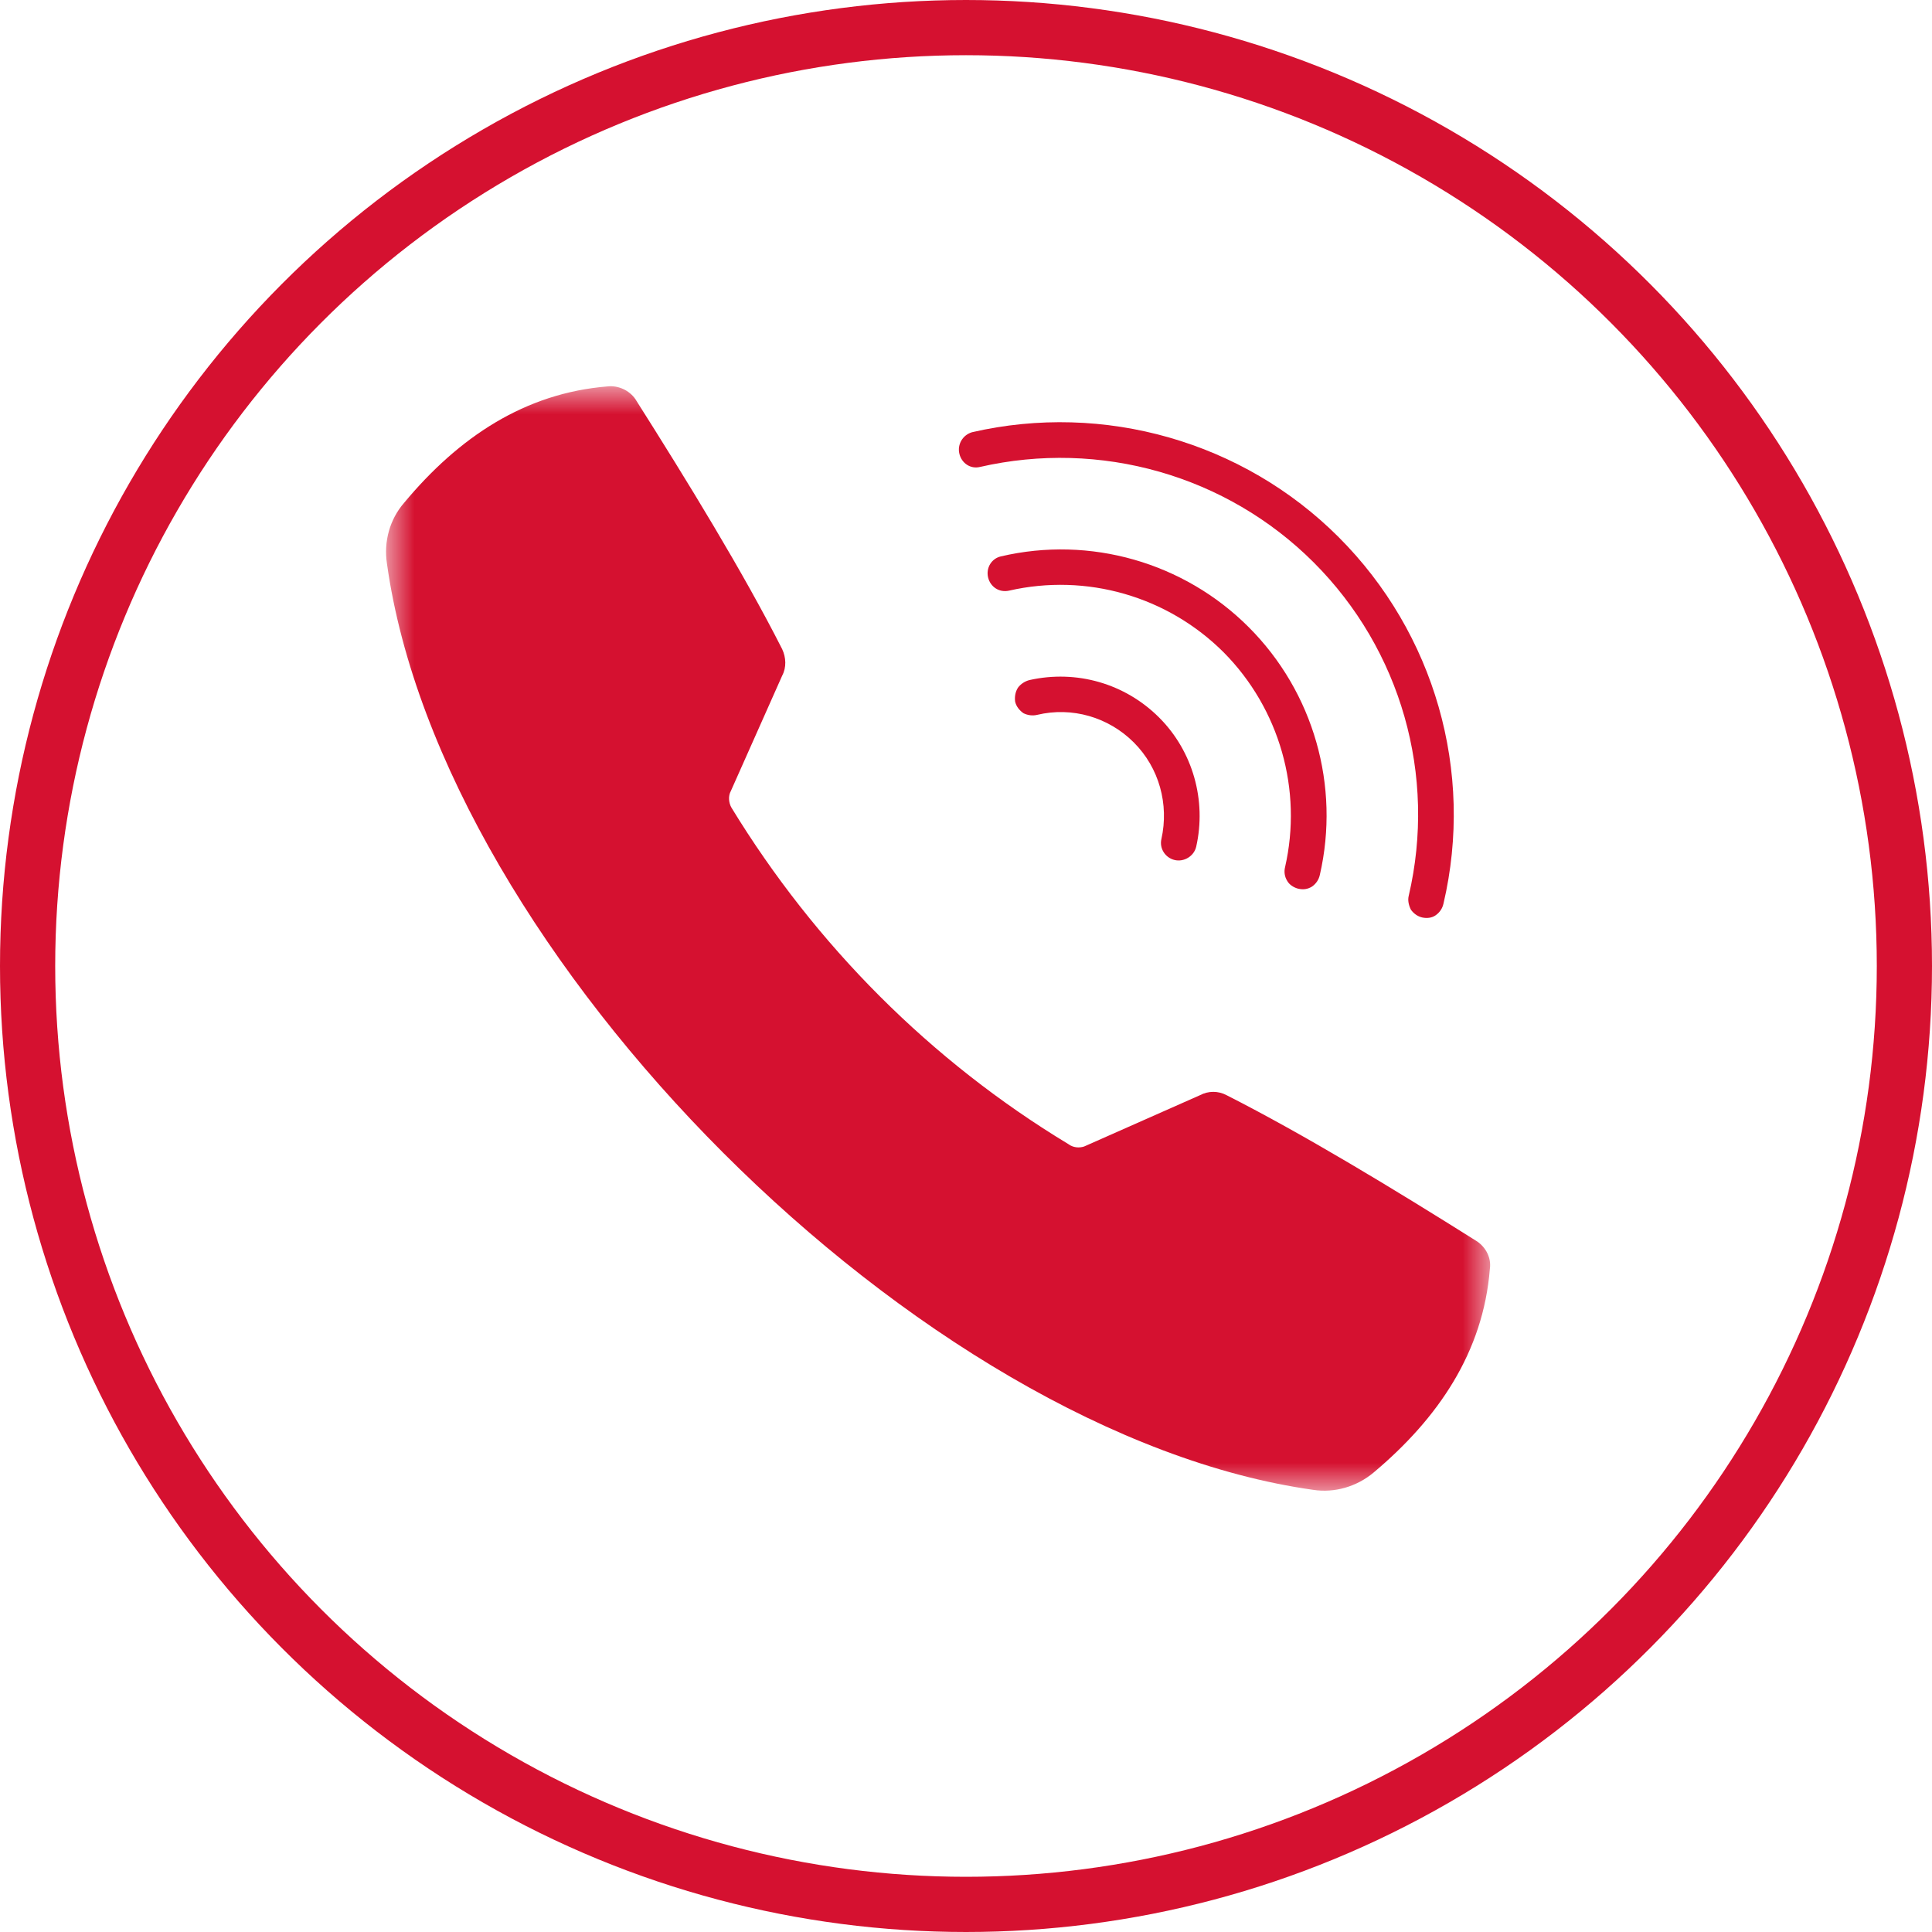
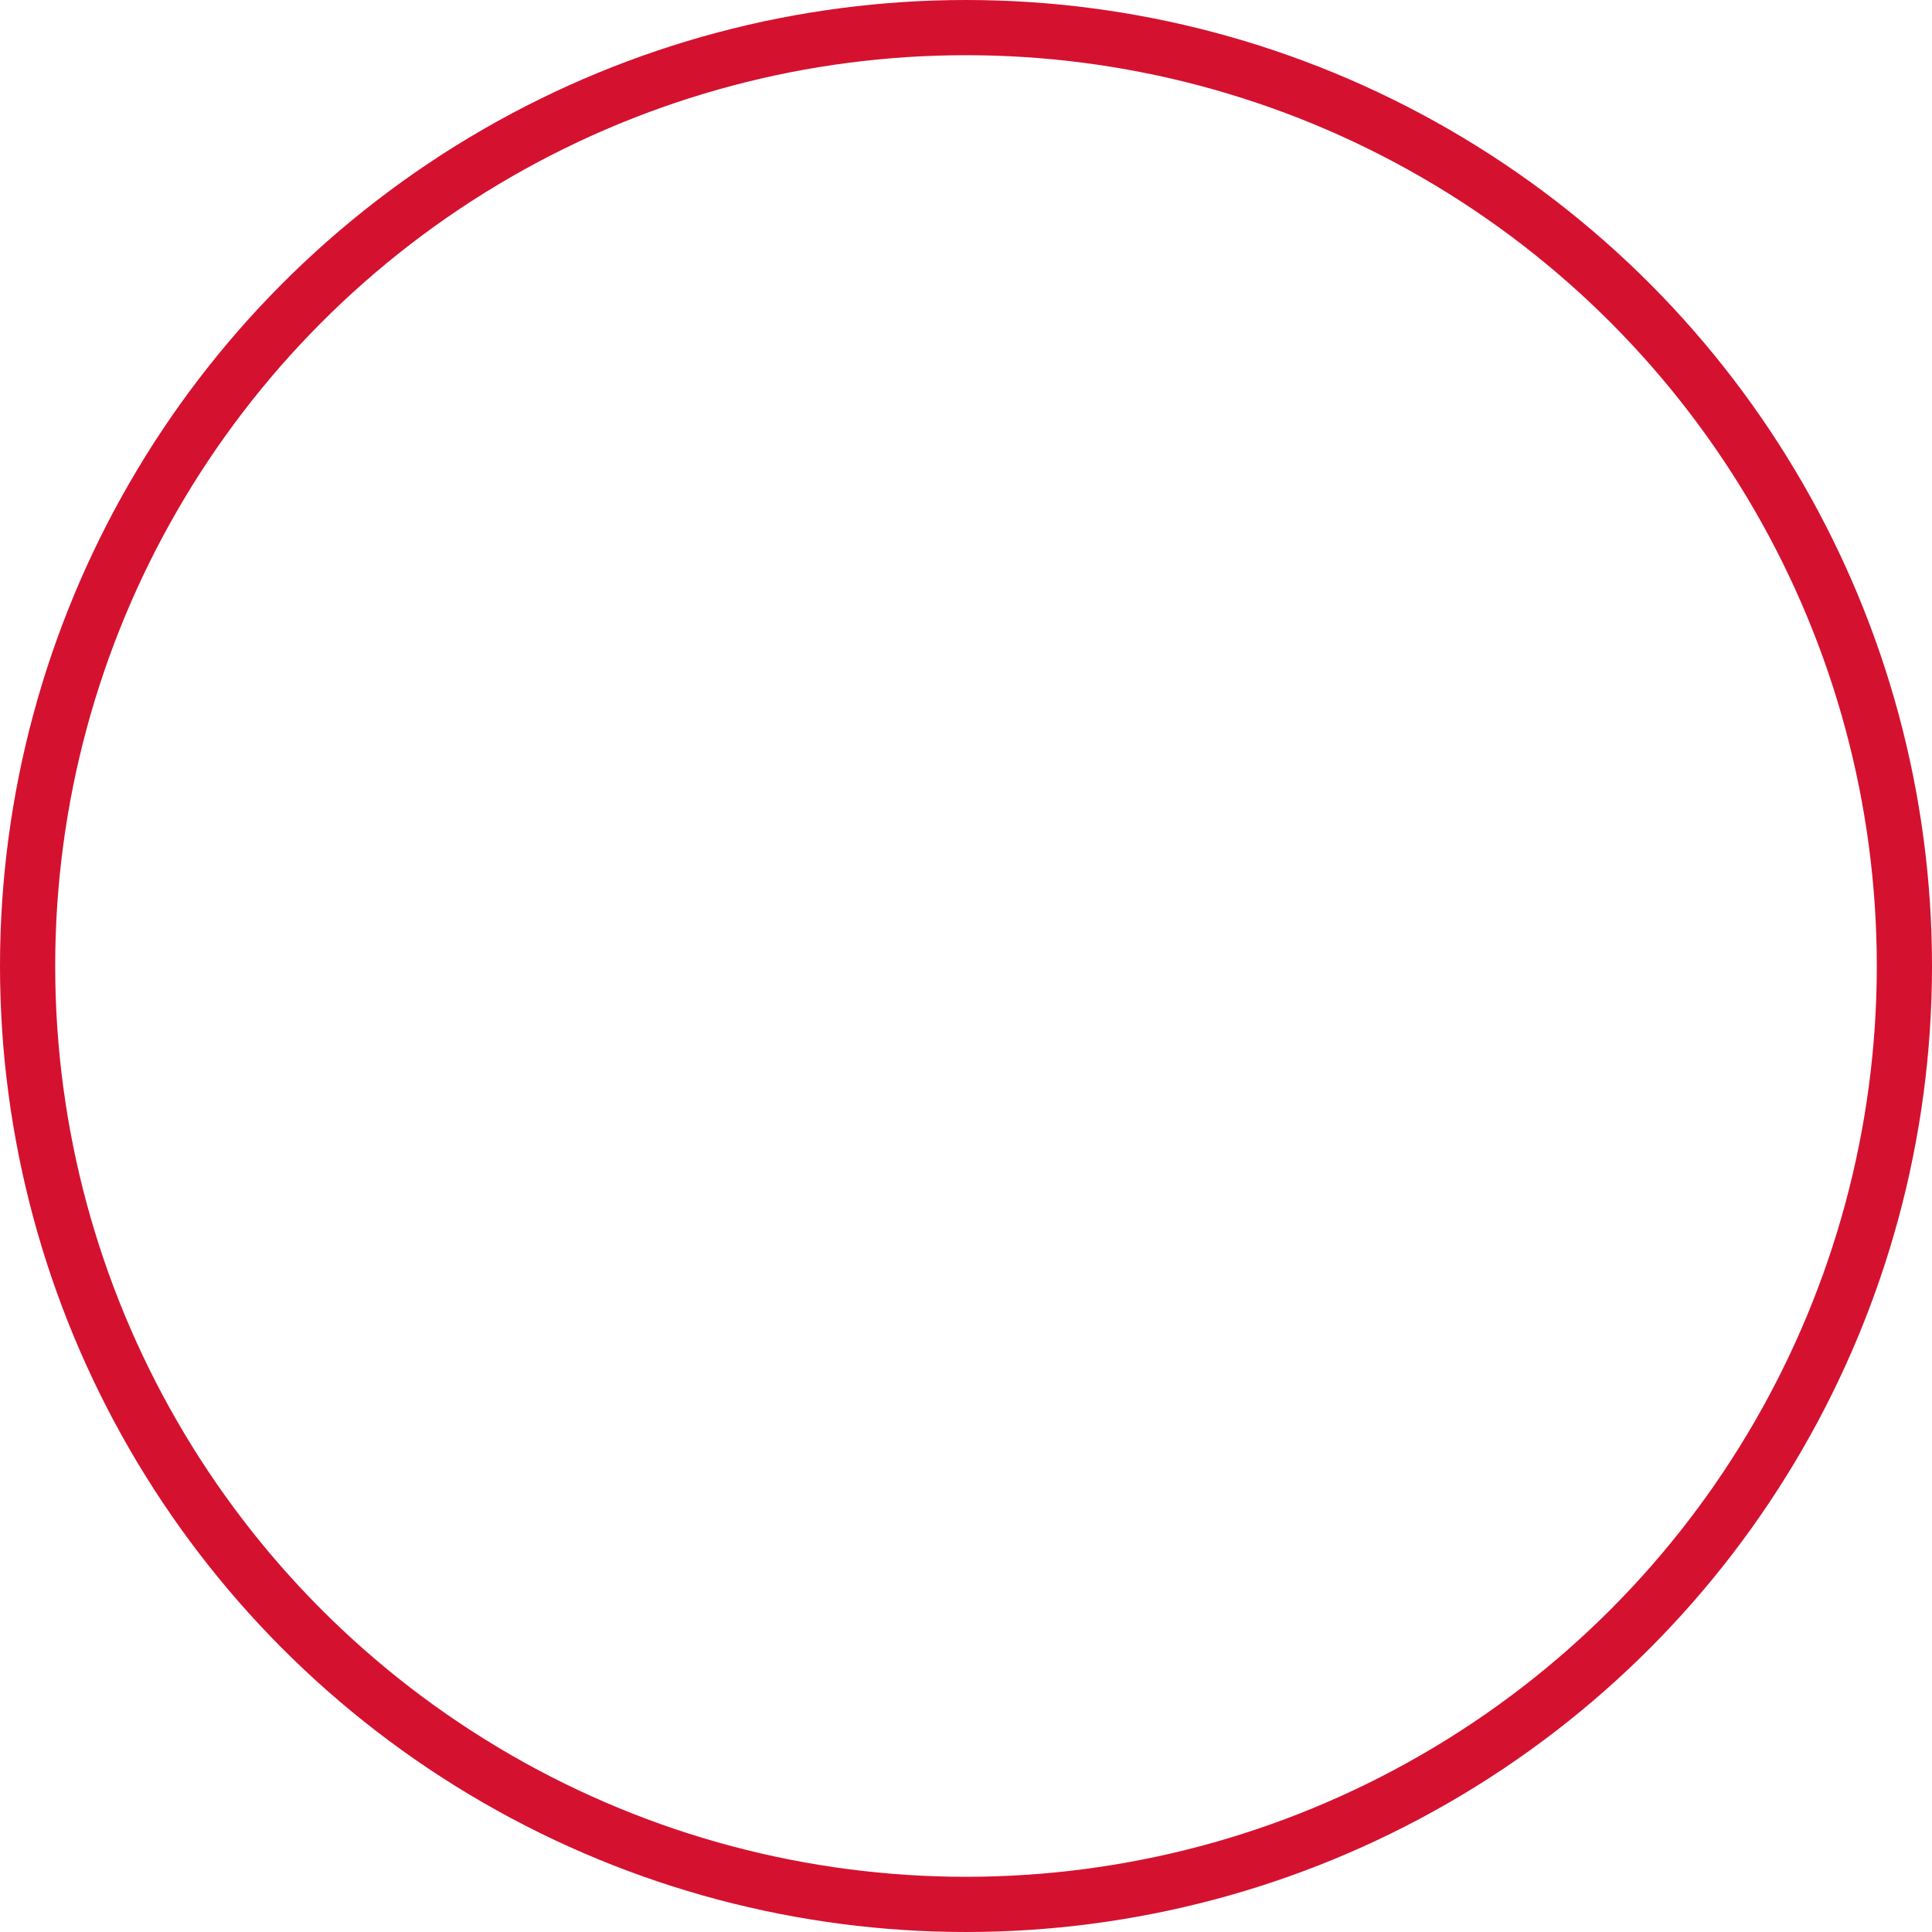
<svg xmlns="http://www.w3.org/2000/svg" width="35" height="35" viewBox="0 0 35 35" fill="none">
  <mask id="mask1_1453" mask-type="alpha" maskUnits="userSpaceOnUse" x="7" y="7" width="20" height="20.008">
    <g style="mix-blend-mode:normal">
-       <rect id="Rechteck 14" x="7" y="7" width="20" height="20.008" fill="#d51130" fill-opacity="1" />
-     </g>
+       </g>
  </mask>
  <g mask="url(#mask1_1453)">
    <g style="mix-blend-mode:normal">
      <path id="Pfad 40" d="M18.79 12.95C18.71 12.97 18.62 12.96 18.54 12.92C18.47 12.87 18.41 12.8 18.39 12.71C18.38 12.63 18.39 12.54 18.44 12.46C18.49 12.39 18.57 12.34 18.65 12.32C19.5 12.13 20.38 12.38 21 13C21.61 13.61 21.86 14.5 21.67 15.34C21.63 15.51 21.45 15.62 21.28 15.58C21.11 15.54 21 15.37 21.04 15.2C21.18 14.57 21 13.91 20.54 13.45C20.08 12.99 19.42 12.8 18.79 12.95Z" fill="#d51130" fill-opacity="1" fill-rule="evenodd" />
    </g>
  </g>
  <g mask="url(#mask1_1453)">
    <g style="mix-blend-mode:normal">
-       <path id="Pfad 41" d="M18.28 10.7C18.1 10.74 17.94 10.63 17.9 10.46C17.86 10.29 17.96 10.12 18.13 10.08C19.75 9.7 21.45 10.19 22.62 11.36C23.8 12.54 24.28 14.24 23.91 15.85C23.89 15.94 23.84 16.01 23.77 16.06C23.69 16.11 23.61 16.12 23.52 16.1C23.44 16.08 23.36 16.03 23.32 15.96C23.27 15.88 23.26 15.79 23.28 15.71C23.6 14.31 23.18 12.84 22.17 11.82C21.15 10.8 19.68 10.38 18.28 10.7Z" fill="#d51130" fill-opacity="1" fill-rule="evenodd" />
+       <path id="Pfad 41" d="M18.28 10.7C18.1 10.74 17.94 10.63 17.9 10.46C17.86 10.29 17.96 10.12 18.13 10.08C19.75 9.7 21.45 10.19 22.62 11.36C23.8 12.54 24.28 14.24 23.91 15.85C23.89 15.94 23.84 16.01 23.77 16.06C23.69 16.11 23.61 16.12 23.52 16.1C23.44 16.08 23.36 16.03 23.32 15.96C23.27 15.88 23.26 15.79 23.28 15.71C21.15 10.8 19.68 10.38 18.28 10.7Z" fill="#d51130" fill-opacity="1" fill-rule="evenodd" />
    </g>
  </g>
  <g mask="url(#mask1_1453)">
    <g style="mix-blend-mode:normal">
-       <path id="Pfad 42" d="M17.75 8.46C17.58 8.5 17.42 8.39 17.38 8.22C17.34 8.05 17.44 7.88 17.61 7.83C20 7.28 22.52 8 24.25 9.73C25.99 11.47 26.71 13.98 26.15 16.37C26.13 16.46 26.08 16.53 26.01 16.58C25.94 16.63 25.85 16.64 25.76 16.62C25.68 16.6 25.61 16.55 25.56 16.48C25.52 16.4 25.5 16.31 25.52 16.23C26.03 14.05 25.38 11.77 23.8 10.19C22.22 8.61 19.93 7.96 17.75 8.46Z" fill="#d51130" fill-opacity="1" fill-rule="evenodd" />
-     </g>
+       </g>
  </g>
  <g mask="url(#mask1_1453)">
    <g style="mix-blend-mode:normal">
-       <path id="Pfad 43" d="M23.79 26.99C24.18 27.05 24.58 26.93 24.88 26.68C26.06 25.69 26.87 24.49 26.99 22.99C27.02 22.79 26.92 22.6 26.76 22.49C25.25 21.54 23.62 20.55 22.22 19.84C22.07 19.76 21.89 19.76 21.74 19.84L19.64 20.77C19.55 20.8 19.44 20.79 19.36 20.73C16.86 19.22 14.77 17.12 13.25 14.63C13.2 14.54 13.19 14.42 13.24 14.33L14.17 12.24C14.25 12.09 14.24 11.91 14.17 11.76C13.46 10.36 12.46 8.73 11.51 7.23C11.4 7.07 11.2 6.98 11.01 7C9.51 7.12 8.31 7.92 7.32 9.11C7.06 9.41 6.95 9.81 7.01 10.21C8 17.31 16.68 25.99 23.79 26.99Z" fill="#d51130" fill-opacity="1" fill-rule="evenodd" />
-     </g>
+       </g>
  </g>
  <g style="mix-blend-mode:normal">
-     <circle id="Ellipse 1" cx="17.5" cy="17.5" r="17.5" fill="#FFFFFF" fill-opacity="0" />
    <circle id="Ellipse 1" cx="17.5" cy="17.5" r="17" stroke="#d51130" stroke-opacity="1" stroke-width="1" />
  </g>
</svg>